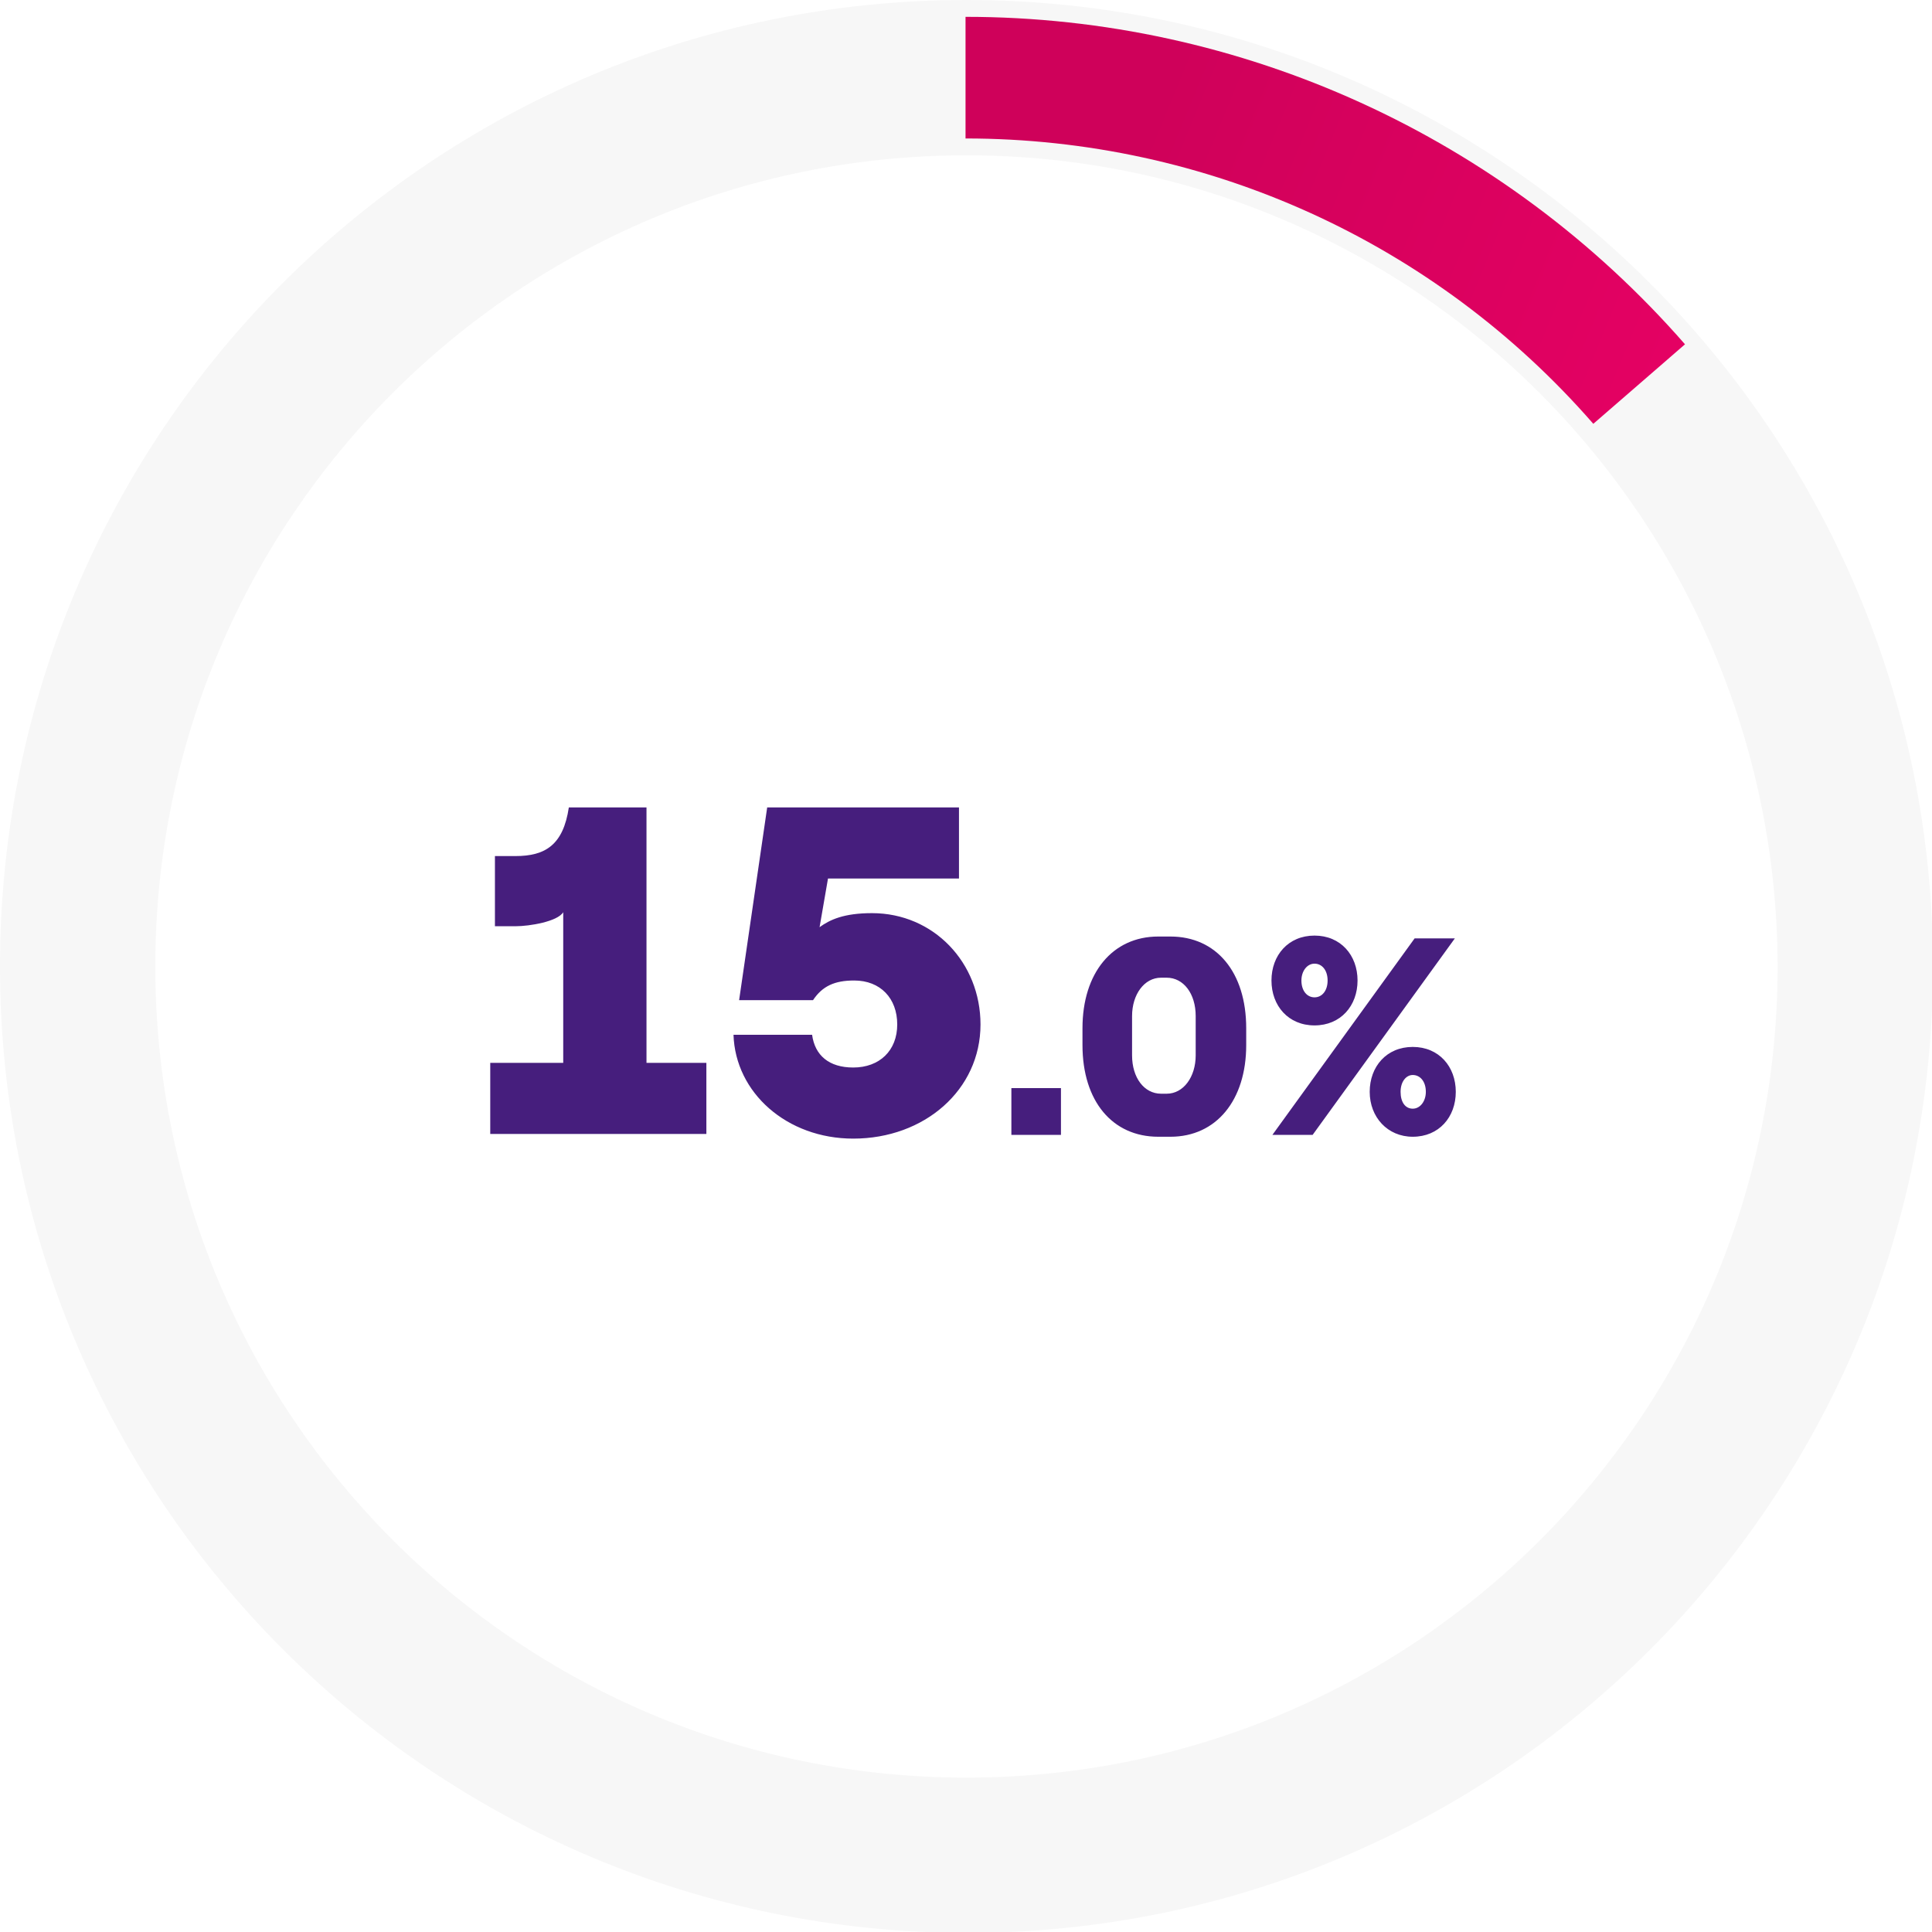
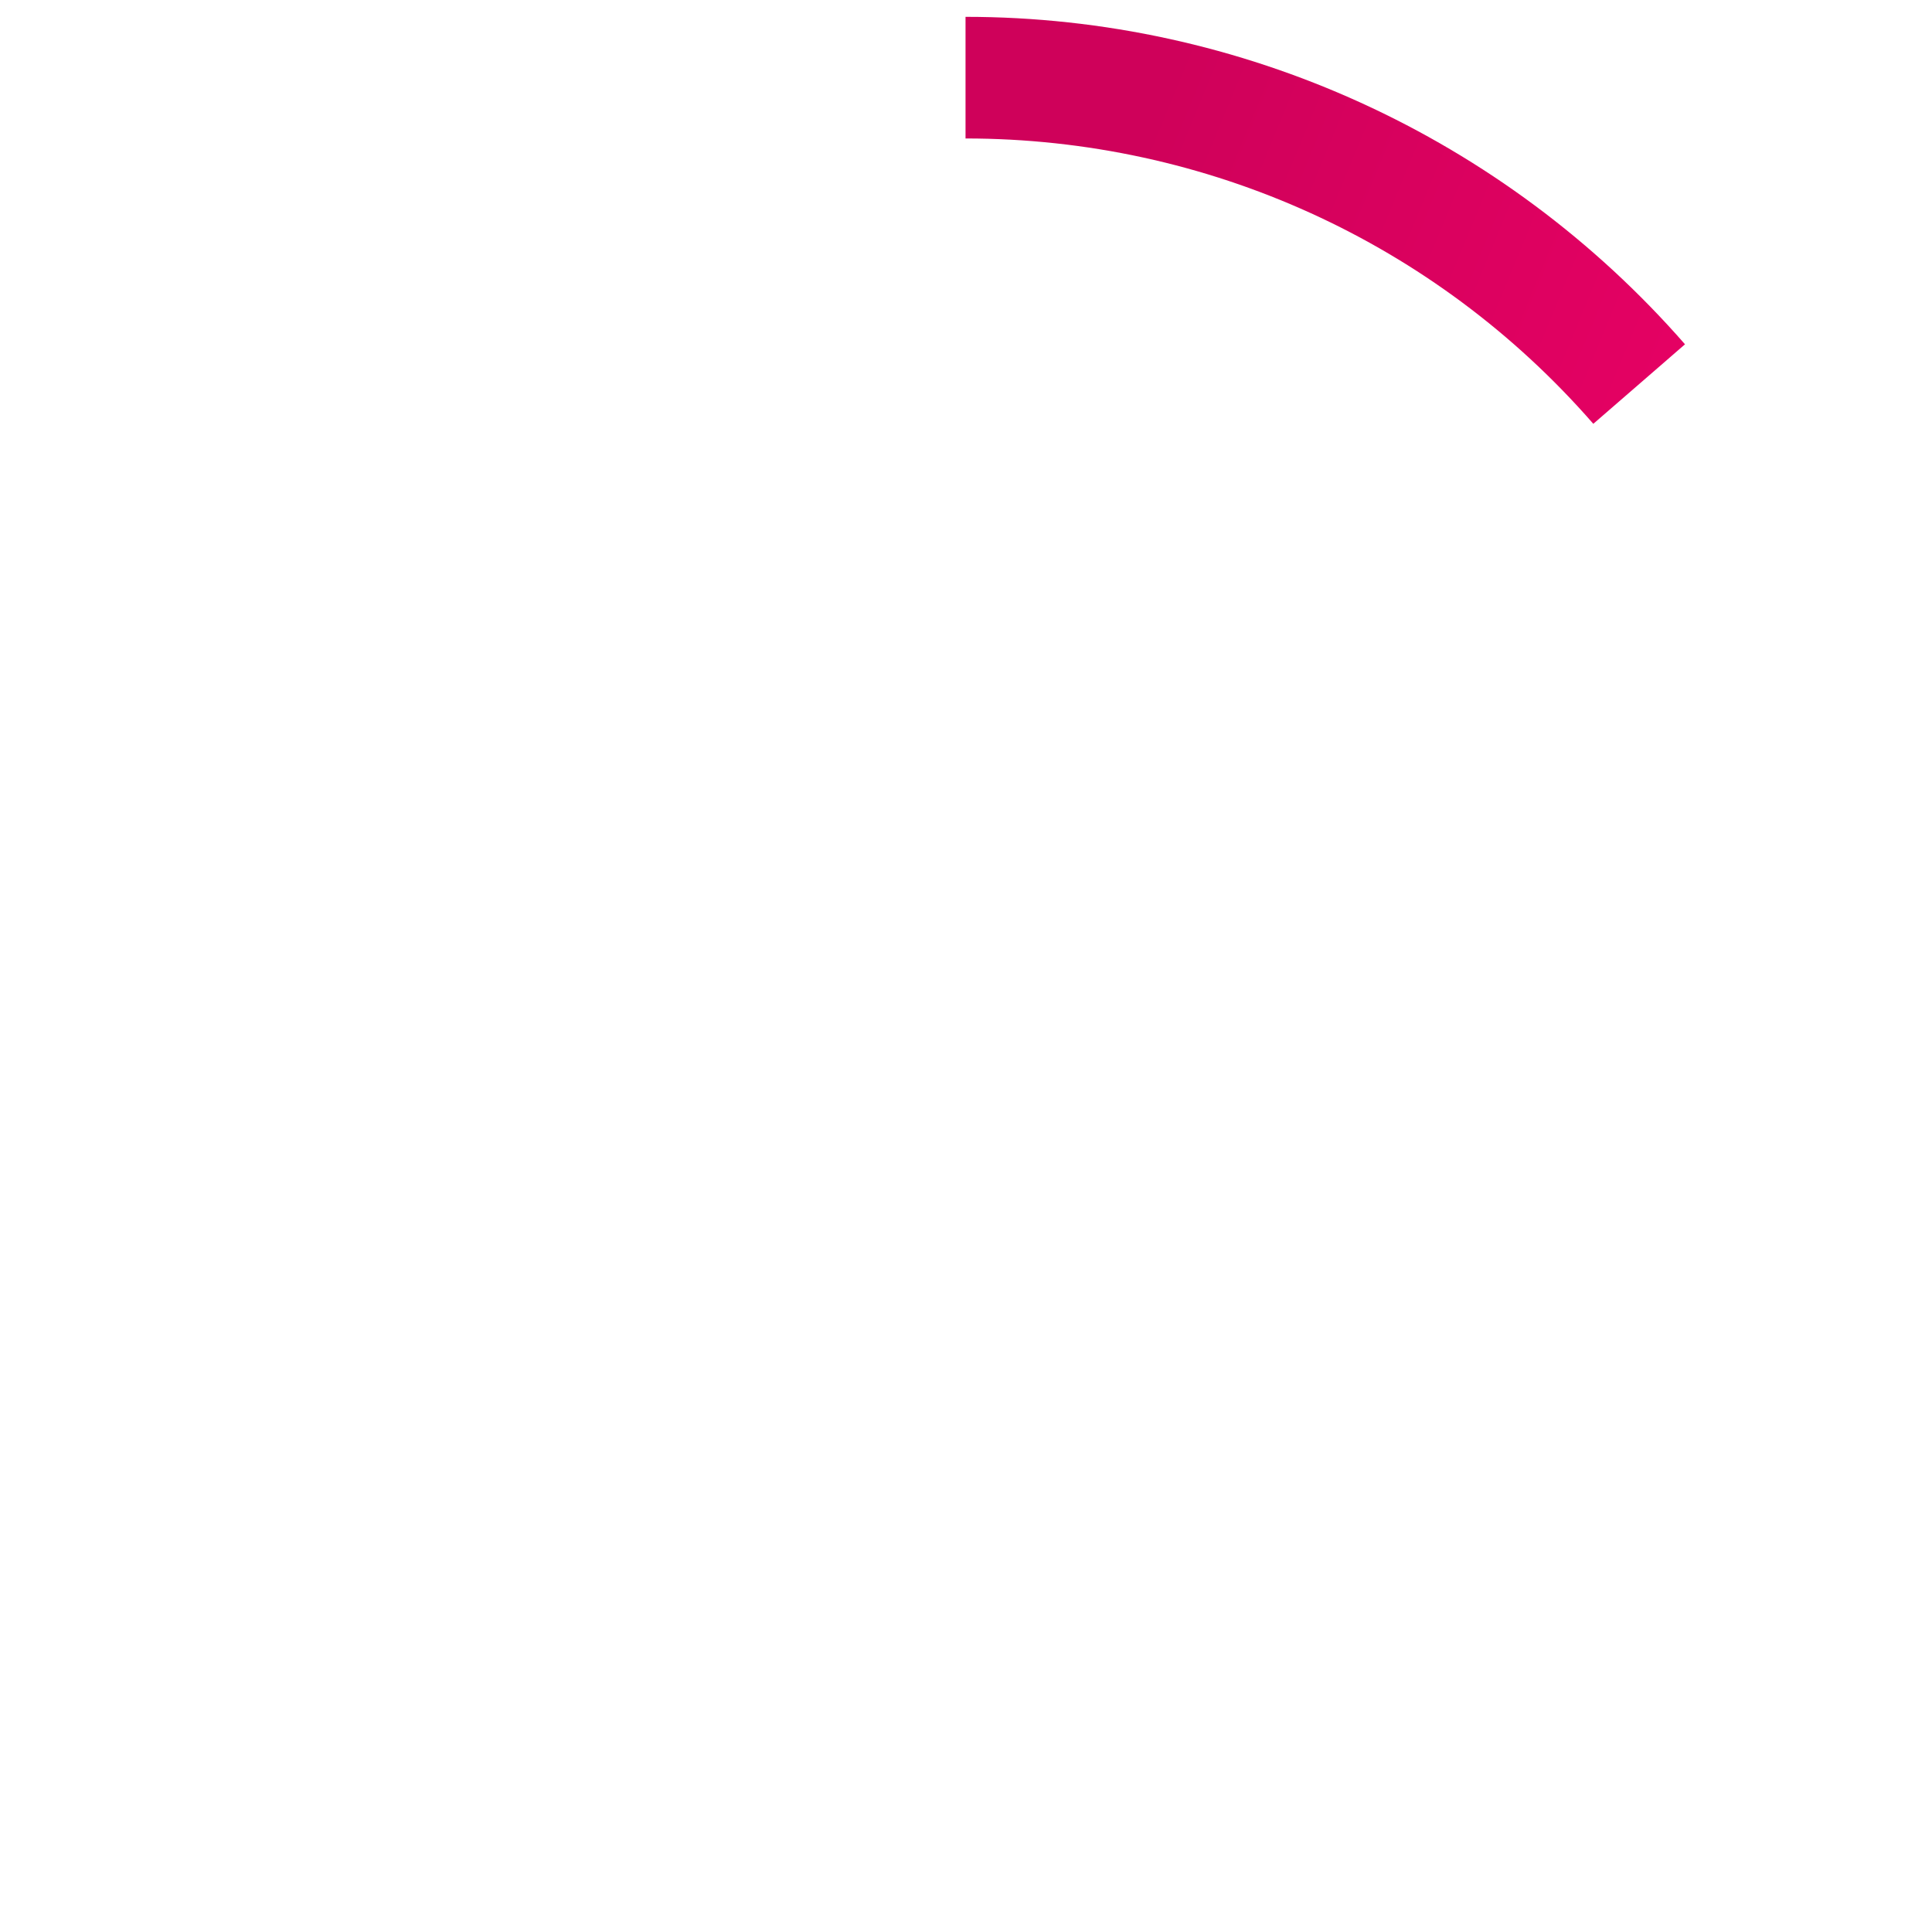
<svg xmlns="http://www.w3.org/2000/svg" version="1.1" id="Livello_1" x="0px" y="0px" viewBox="0 0 206.5 206.5" style="enable-background:new 0 0 206.5 206.5;" xml:space="preserve">
  <style type="text/css">
	.st0{fill:#461E7D;}
	.st1{fill-rule:evenodd;clip-rule:evenodd;fill:#F7F7F7;}
	.st2{fill:url(#SVGID_1_);}
</style>
-   <path class="st0" d="M69.1,86.3h-8.3c-0.6,4-2.5,5.2-5.7,5.2h-2.2V99h2.2c1.5,0,4.5-0.5,5.1-1.5v16.1h-7.8v7.6h23.1v-7.6h-6.4V86.3z   M91.2,121.7c7.6,0,13.6-5.2,13.6-12.2c0-6.6-5-11.9-11.6-11.9c-3,0-4.5,0.7-5.6,1.5l0.9-5.2h14v-7.6H82l-3,20.6h7.9  c1-1.5,2.3-2.1,4.4-2.1c2.8,0,4.6,1.9,4.6,4.7s-1.9,4.6-4.7,4.6c-2.6,0-4.1-1.3-4.4-3.5h-8.4C78.6,116.8,84.1,121.7,91.2,121.7z   M108.1,121.3h5.3v-5h-5.3V121.3z M125.1,121.5c4.9,0,8.1-3.9,8.1-9.8v-1.8c0-6-3.2-9.8-8.1-9.8h-1.3c-4.9,0-8.1,3.9-8.1,9.8v1.8  c0,6,3.2,9.8,8.1,9.8H125.1z M124.1,116.9c-1.8,0-3.1-1.7-3.1-4.1v-4.2c0-2.3,1.3-4.1,3.1-4.1h0.6c1.8,0,3.1,1.7,3.1,4.1v4.2  c0,2.3-1.3,4.1-3.1,4.1H124.1z M140.5,109.6c2.8,0,4.6-2.1,4.6-4.8c0-2.7-1.8-4.8-4.6-4.8s-4.6,2.1-4.6,4.8  C135.9,107.5,137.7,109.6,140.5,109.6z M155.5,100.3h-4.3l-15.2,21h4.3L155.5,100.3z M140.5,106.6c-0.8,0-1.4-0.7-1.4-1.8  c0-1,0.6-1.8,1.4-1.8c0.8,0,1.4,0.7,1.4,1.8C141.9,105.9,141.3,106.6,140.5,106.6z M151,121.5c2.8,0,4.6-2.1,4.6-4.8  c0-2.7-1.8-4.8-4.6-4.8c-2.8,0-4.6,2.1-4.6,4.8C146.4,119.4,148.3,121.5,151,121.5z M151,118.5c-0.8,0-1.3-0.7-1.3-1.8  c0-1.1,0.6-1.8,1.3-1.8c0.8,0,1.4,0.7,1.4,1.8C152.4,117.7,151.8,118.5,151,118.5z" />
  <g>
-     <path class="st1" d="M103.3,16.6c-47.9,0-86.7,38.8-86.7,86.7c0,47.9,38.8,86.7,86.7,86.7c47.9,0,86.7-38.8,86.7-86.7   C189.9,55.4,151.1,16.6,103.3,16.6z M0,103.3C0,46.2,46.2,0,103.3,0c57,0,103.3,46.2,103.3,103.3c0,57-46.2,103.3-103.3,103.3   C46.2,206.5,0,160.3,0,103.3z" />
-   </g>
+     </g>
  <g>
    <linearGradient id="SVGID_1_" gradientUnits="userSpaceOnUse" x1="251.279" y1="153.849" x2="122.533" y2="207.034" gradientTransform="matrix(1 0 0 -1 0 220.511)">
      <stop offset="1.741970e-03" style="stop-color:#FF006E" />
      <stop offset="1" style="stop-color:#CF015A" />
    </linearGradient>
    <path class="st2" d="M170.3,45.3c-16.9-19.4-41.3-30.5-67.1-30.5v-13c29.5,0,57.5,12.8,76.9,35L170.3,45.3z" />
  </g>
</svg>